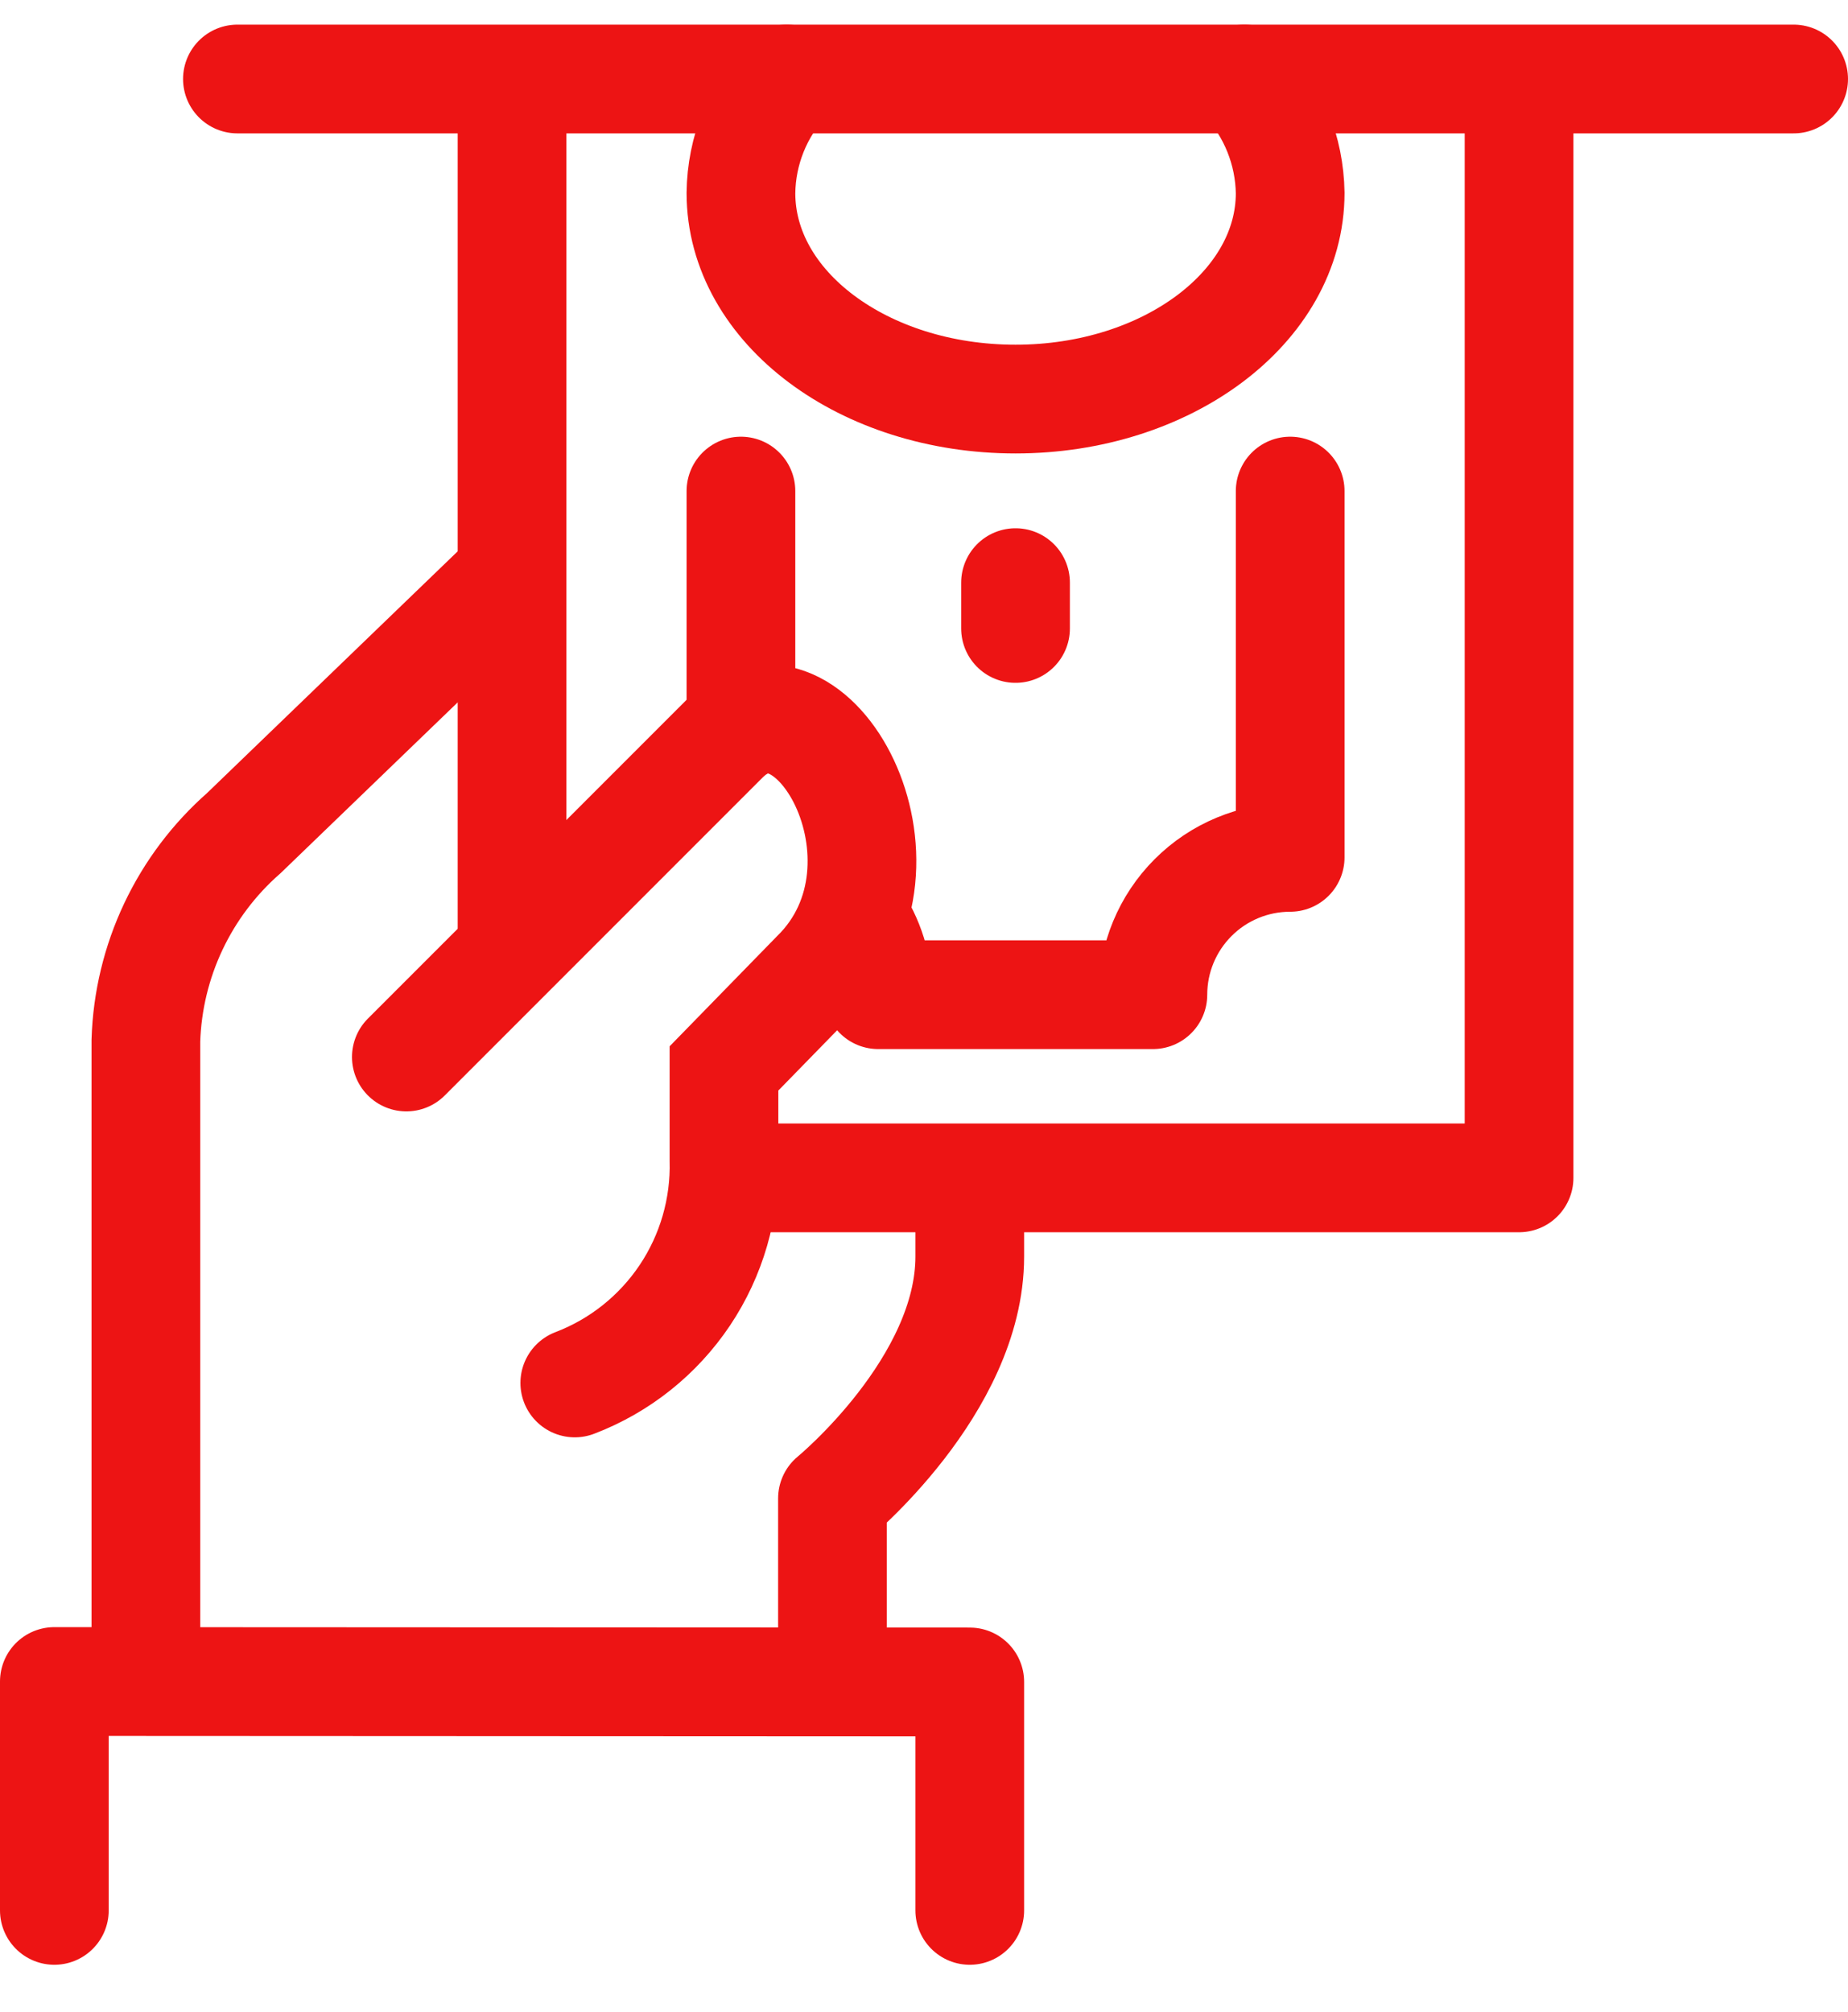
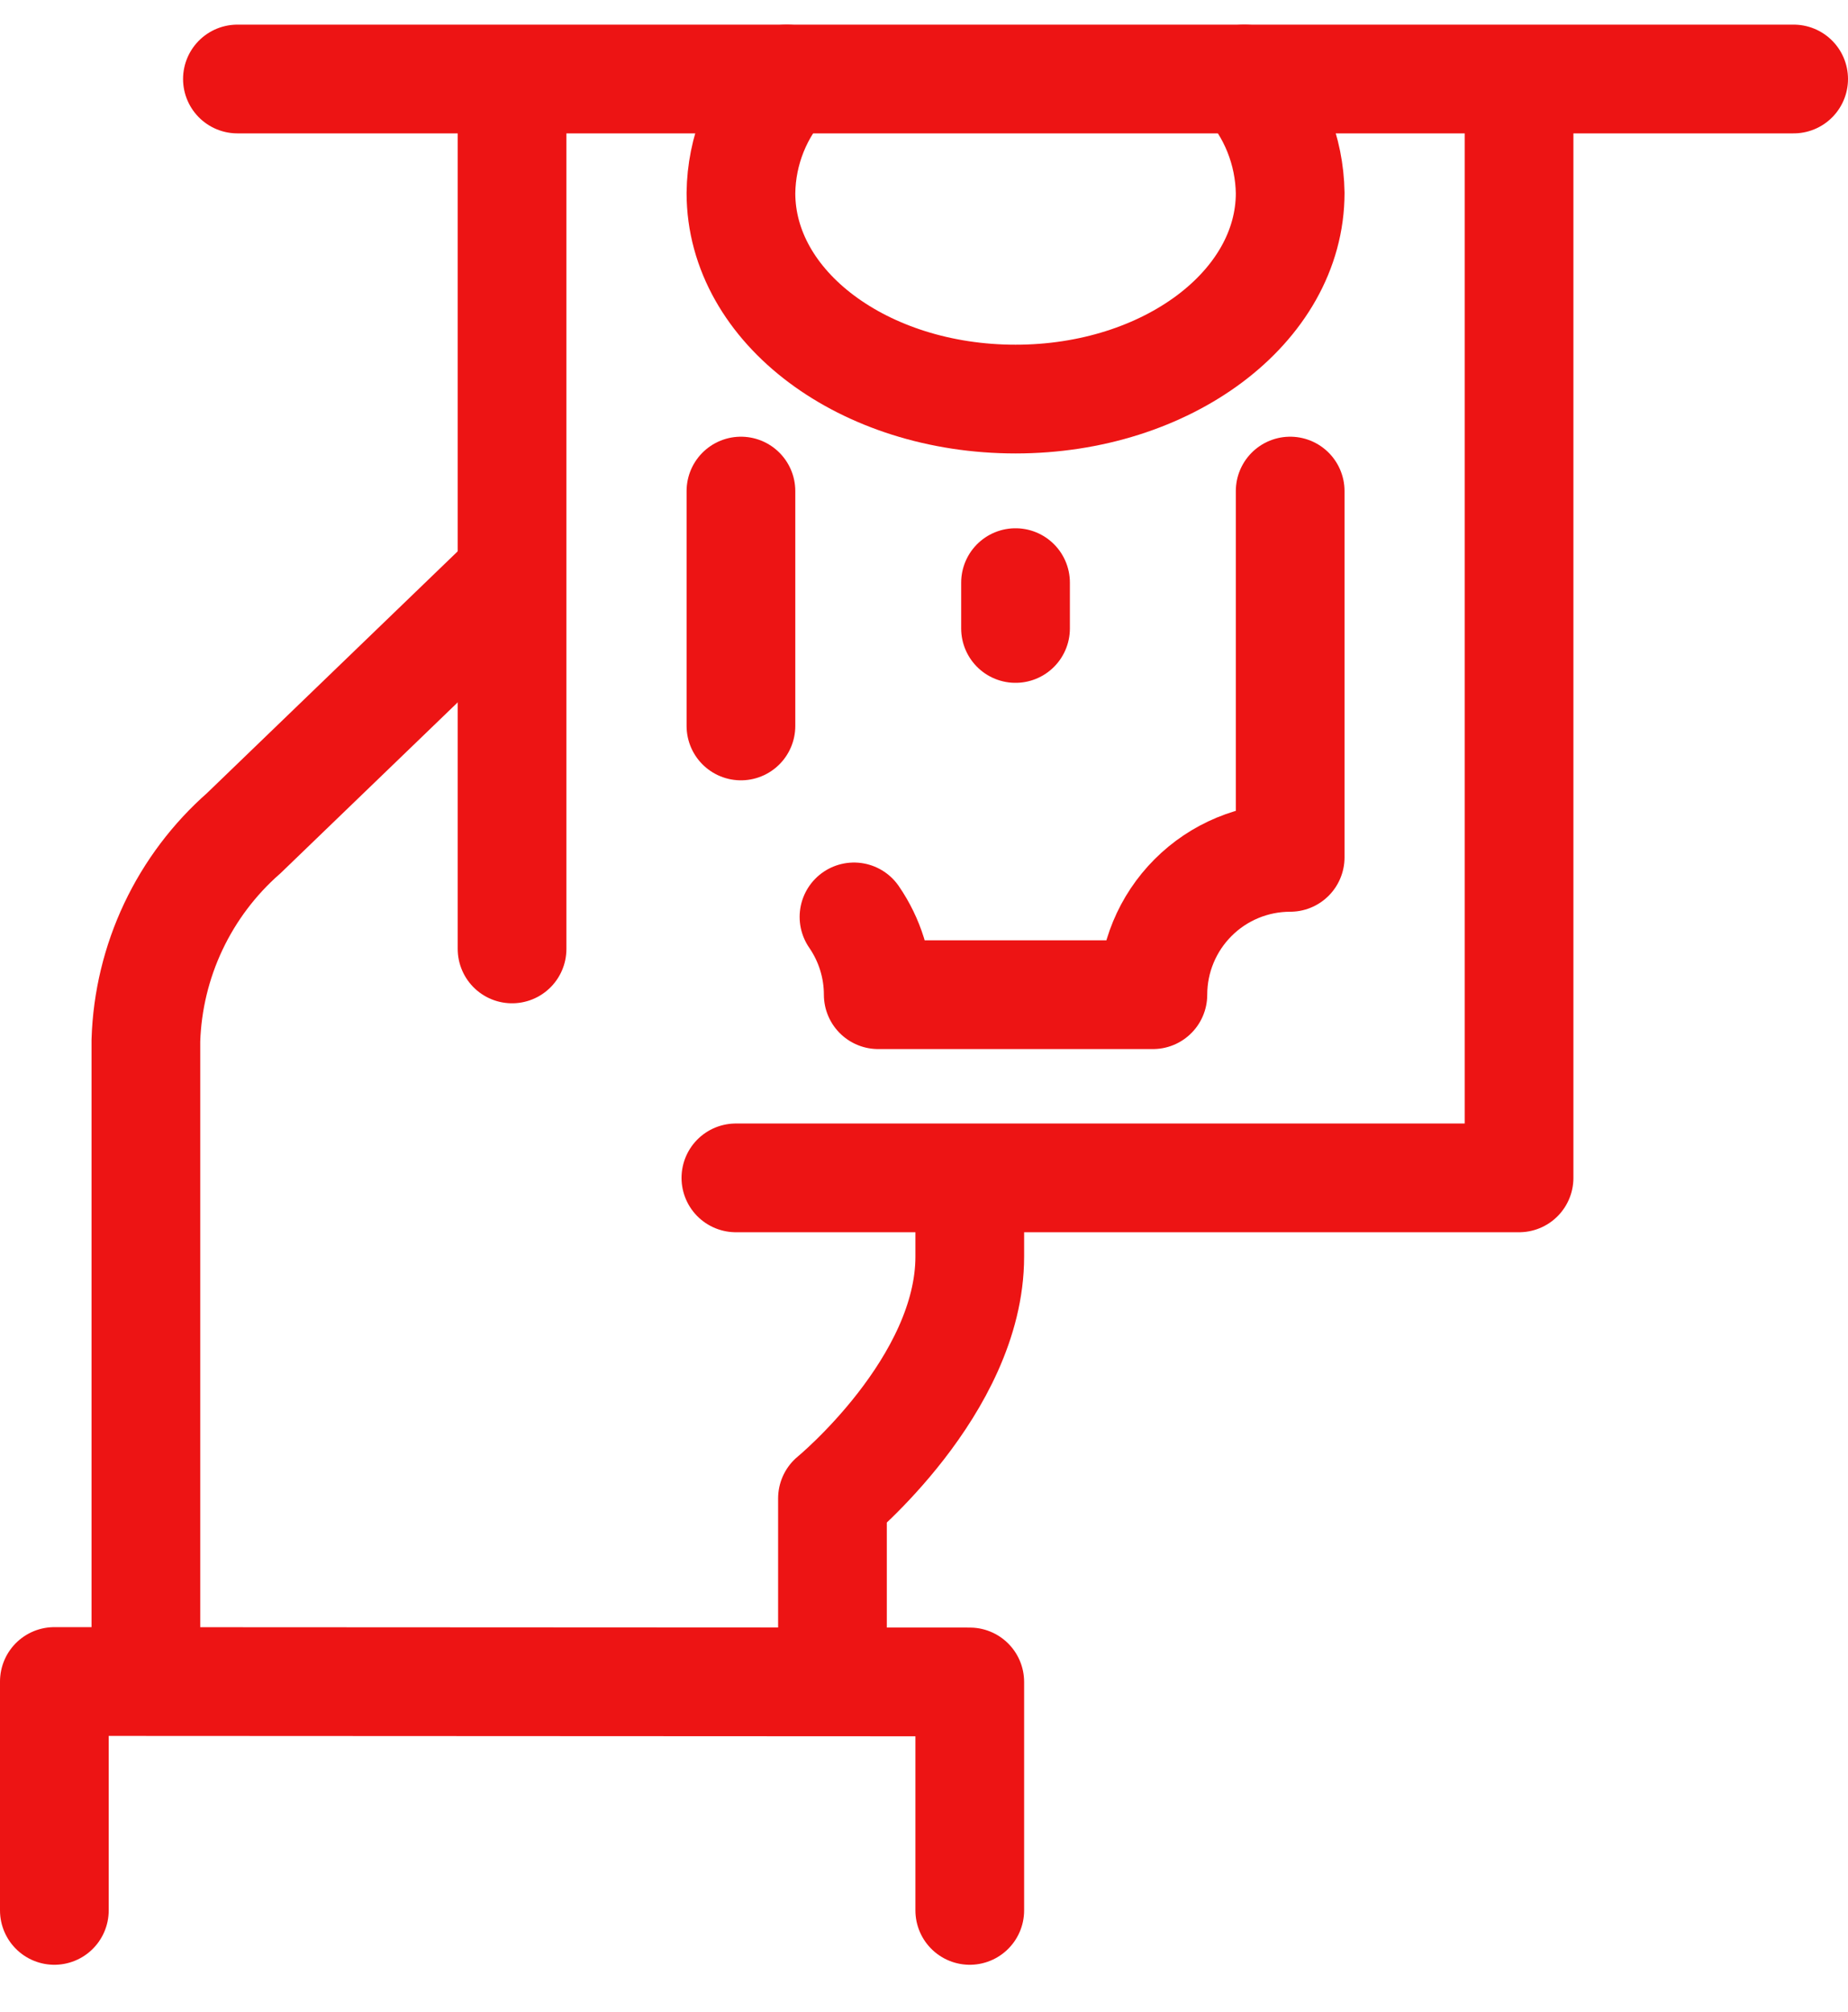
<svg xmlns="http://www.w3.org/2000/svg" width="34" height="37" viewBox="0 0 34 37" fill="none">
  <path d="M9.421 17.453V1.462" stroke="#ED1414" stroke-width="2" stroke-linecap="round" stroke-linejoin="round" />
  <path d="M27.948 1.462V21.664H13.539" stroke="#ED1414" stroke-width="2" stroke-linecap="round" stroke-linejoin="round" />
  <path d="M18.684 10.716V11.559" stroke="#ED1414" stroke-width="2" stroke-linecap="round" stroke-linejoin="round" />
  <path d="M4.368 1.453H33" stroke="#ED1414" stroke-width="2" stroke-linecap="round" stroke-linejoin="round" />
  <path d="M15.316 30.927V27.559C15.316 27.559 17.842 25.487 17.842 23.112V21.664" stroke="#ED1414" stroke-width="2" stroke-linejoin="round" />
-   <path d="M7.476 19.441L13.32 13.597C14.912 12.005 17.084 15.887 15.004 17.925L13.32 19.651V21.335C13.343 22.219 13.092 23.088 12.6 23.823C12.108 24.557 11.401 25.121 10.575 25.436" stroke="#ED1414" stroke-width="2" stroke-miterlimit="10" stroke-linecap="round" />
  <path d="M9.421 10.565L4.486 15.323C3.941 15.801 3.499 16.387 3.189 17.043C2.879 17.699 2.707 18.412 2.684 19.138V30.927" stroke="#ED1414" stroke-width="2" stroke-miterlimit="10" />
  <path d="M1 35.137V30.927L17.842 30.935V35.137" stroke="#ED1414" stroke-width="2" stroke-linecap="round" stroke-linejoin="round" />
  <path d="M15.712 16.864C16.002 17.285 16.158 17.784 16.158 18.295H21.211C21.211 17.625 21.477 16.983 21.951 16.509C22.424 16.035 23.067 15.769 23.737 15.769V9.032" stroke="#ED1414" stroke-width="2" stroke-linecap="round" stroke-linejoin="round" />
  <path d="M13.632 9.032V13.352" stroke="#ED1414" stroke-width="2" stroke-linecap="round" stroke-linejoin="round" />
  <path d="M22.895 1.453C23.425 2.024 23.725 2.771 23.737 3.55C23.737 5.647 21.472 7.34 18.684 7.34C15.897 7.34 13.632 5.655 13.632 3.55C13.641 2.771 13.941 2.023 14.474 1.453" stroke="#ED1414" stroke-width="2" stroke-linecap="round" stroke-linejoin="round" />
</svg>